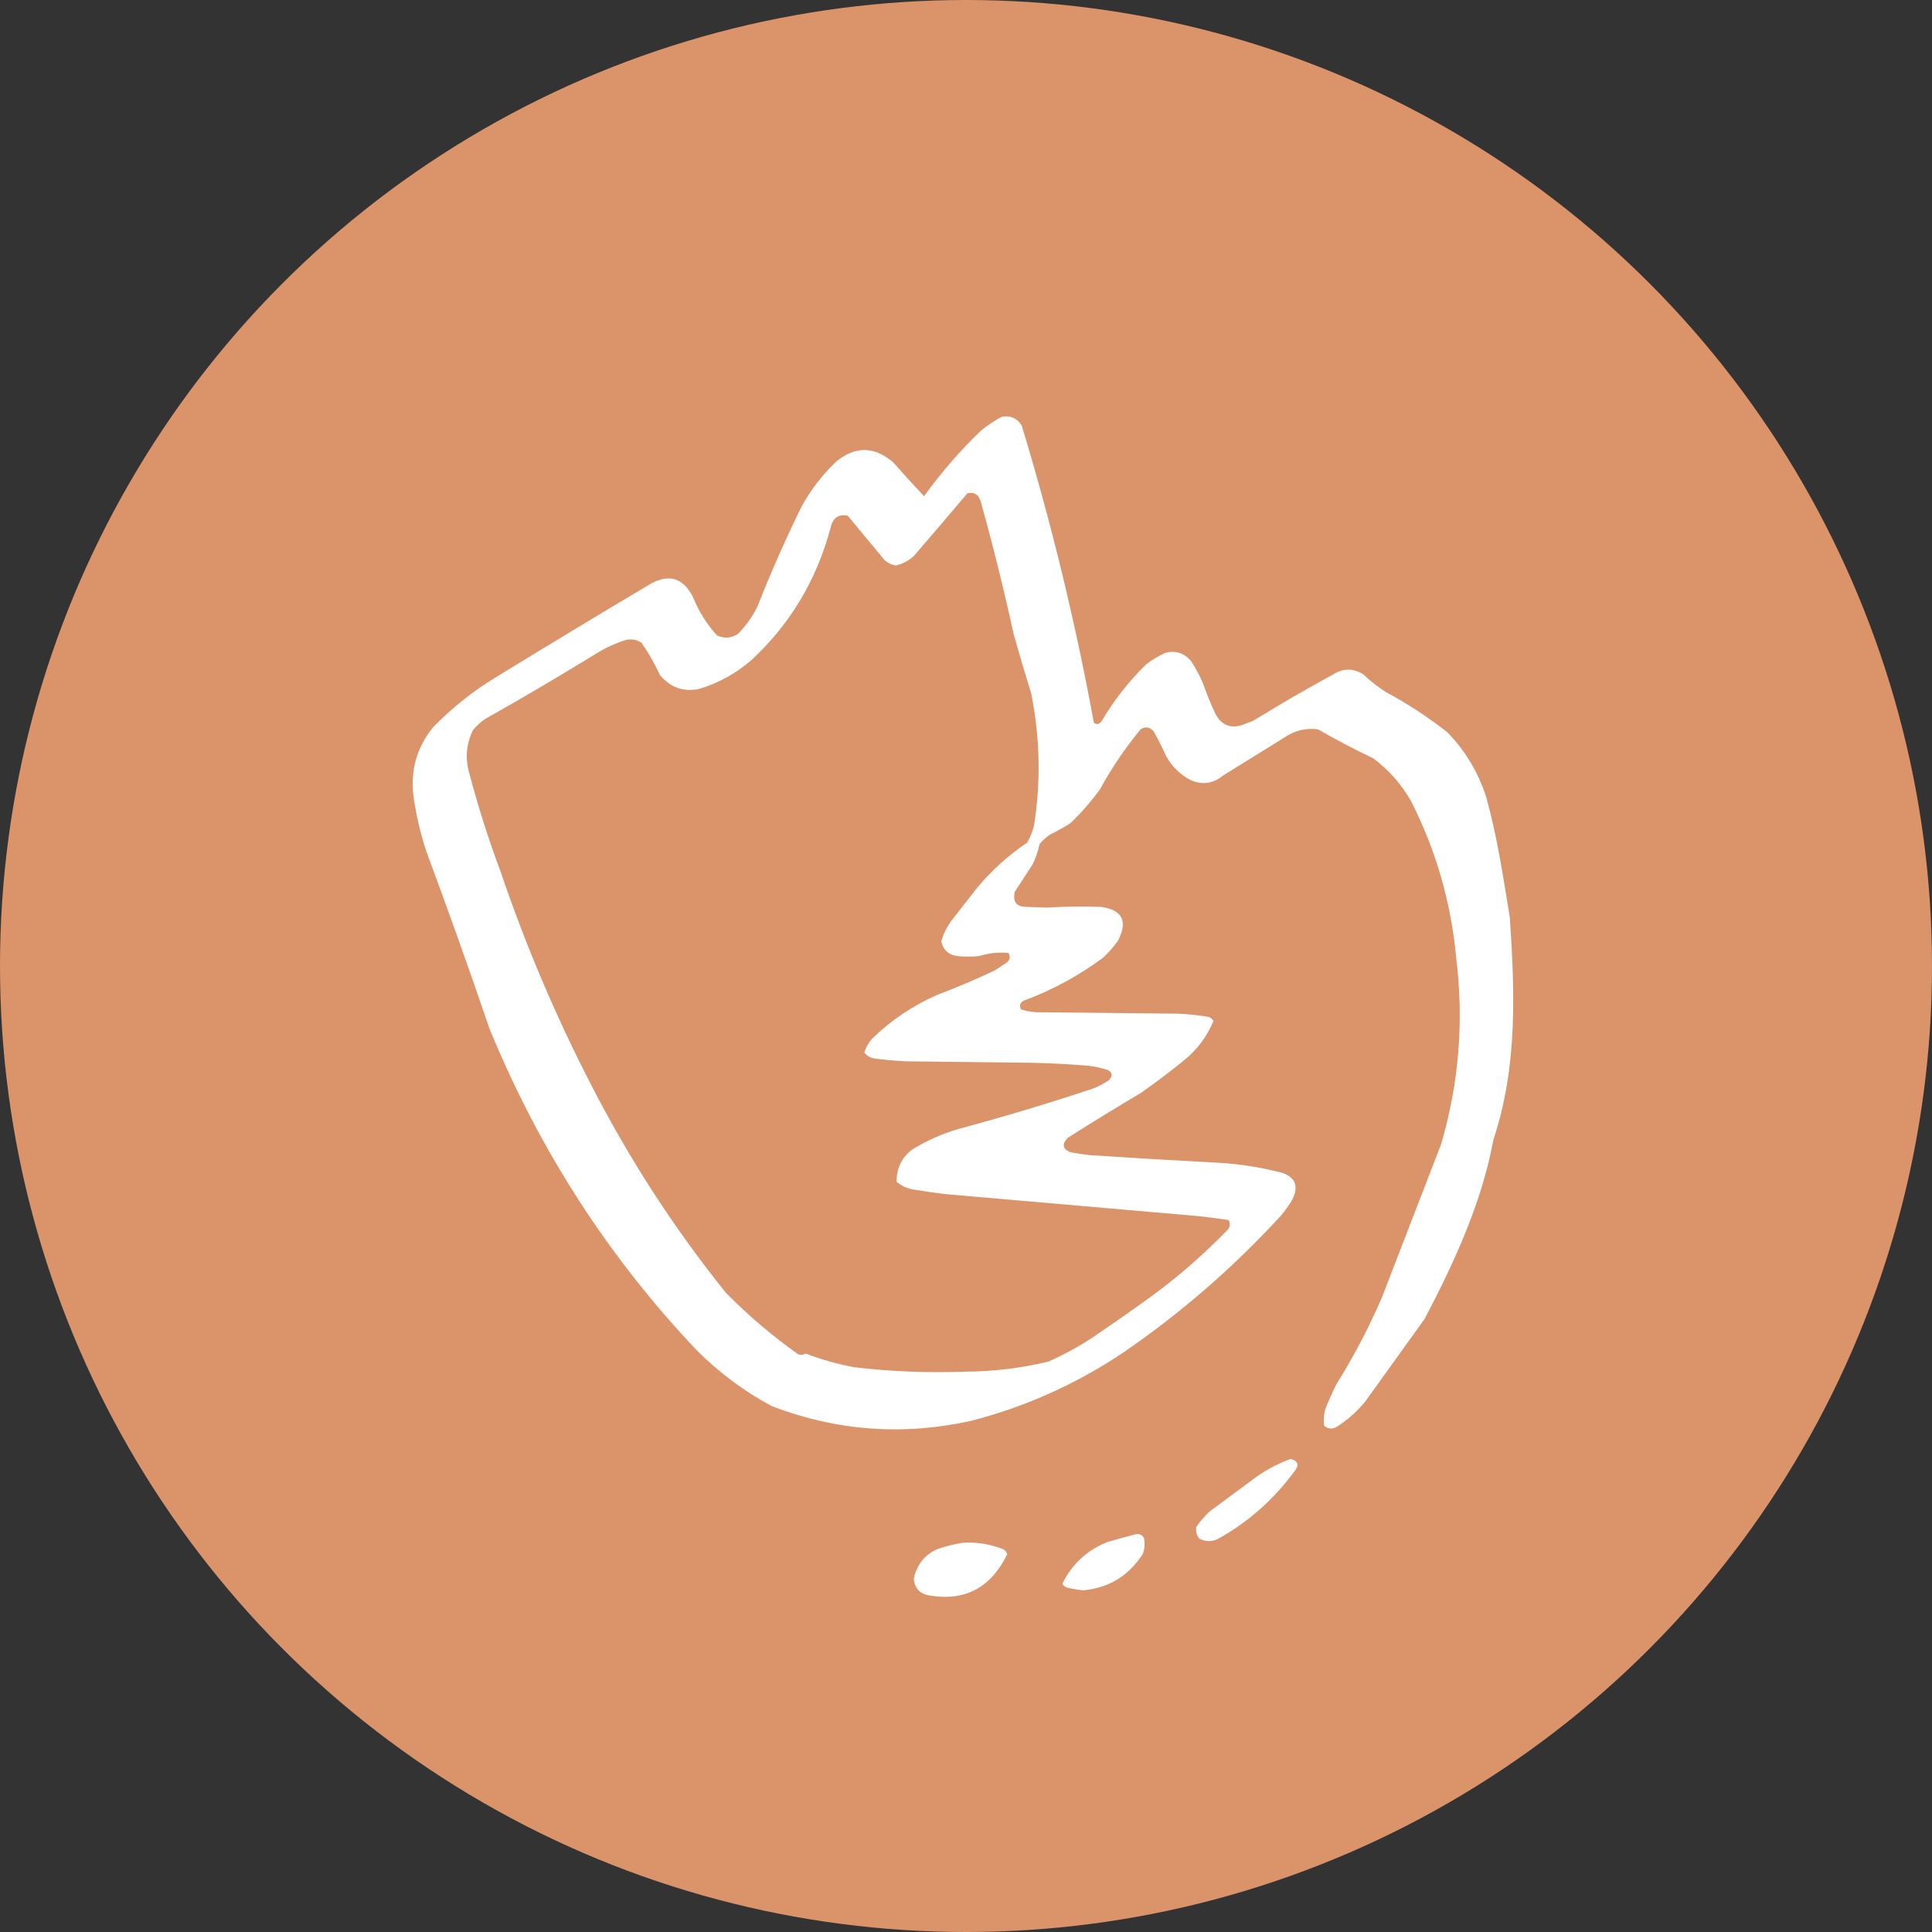
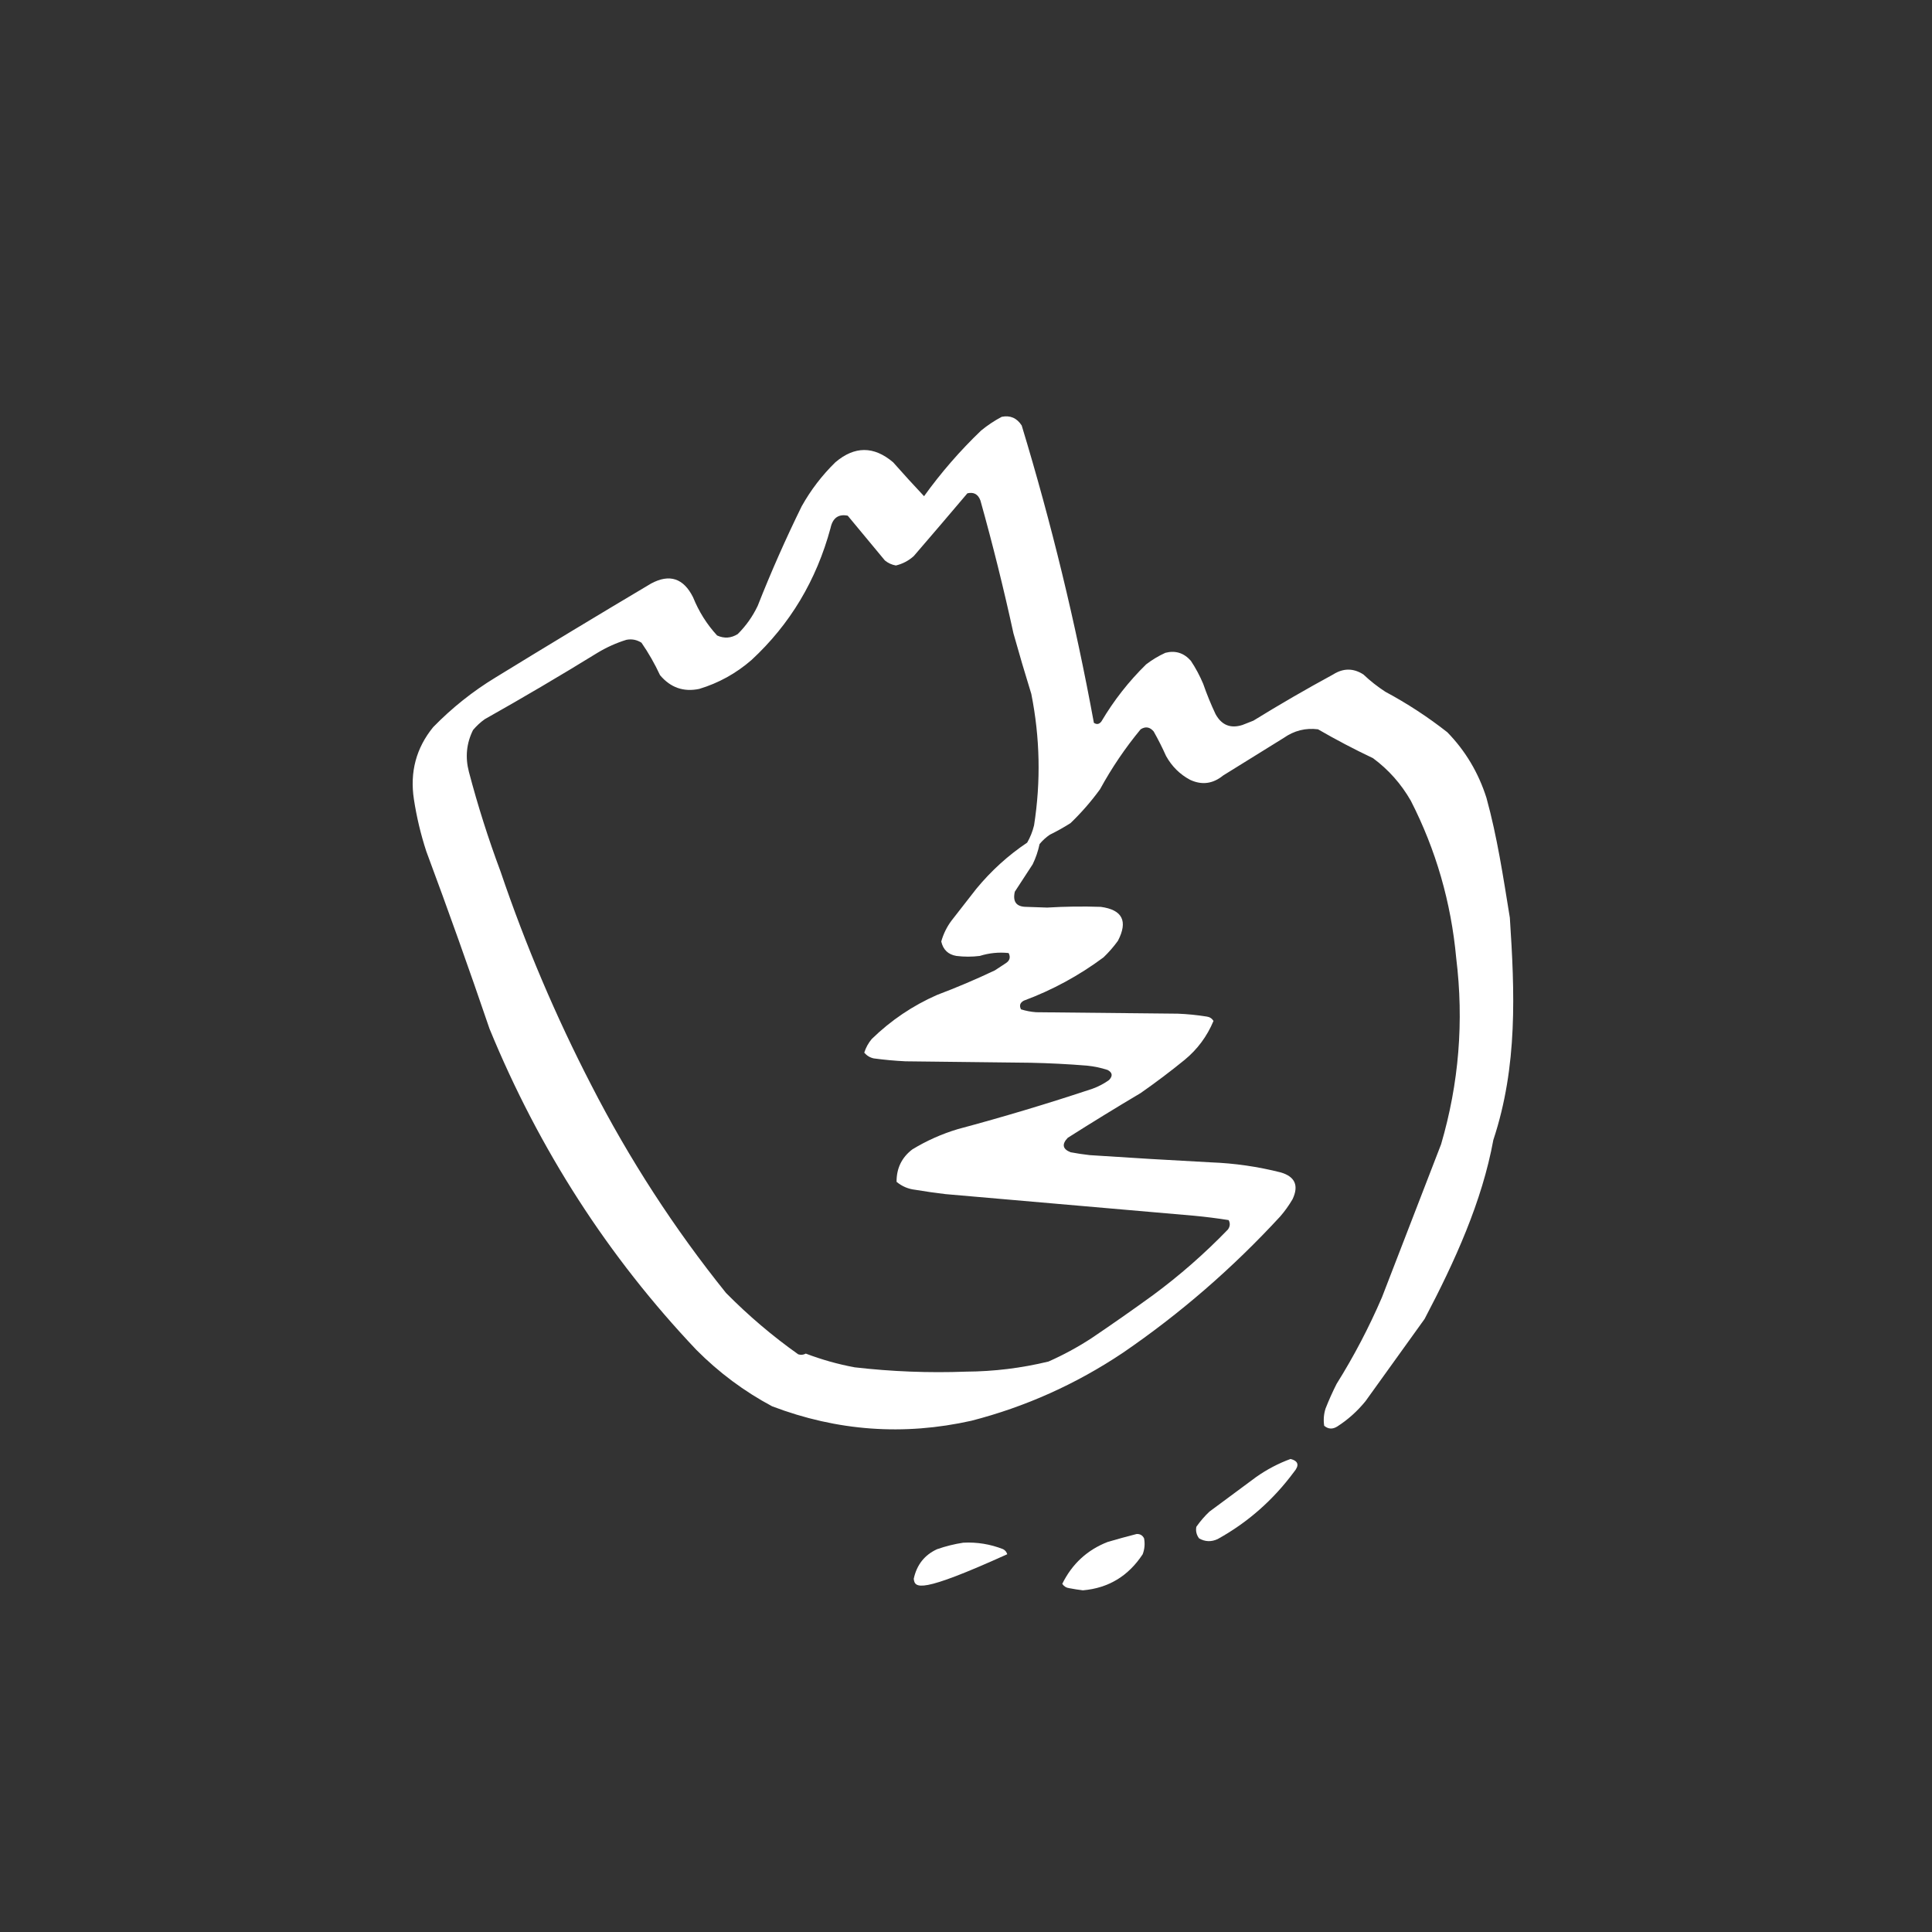
<svg xmlns="http://www.w3.org/2000/svg" width="151" height="151" viewBox="0 0 151 151" fill="none">
  <rect x="0" y="0" width="151" height="151" fill="#333333" stroke="none" />
-   <circle cx="75.5" cy="75.5" r="75.5" fill="#DB936A" />
  <g clip-path="url(#clip0_3_43)">
    <path fill-rule="evenodd" clip-rule="evenodd" d="M78.294 32.577C78.956 32.445 79.476 32.671 79.853 33.254C82.171 40.882 84.052 48.628 85.495 56.494C85.722 56.646 85.919 56.608 86.086 56.381C87.058 54.74 88.222 53.254 89.579 51.925C90.049 51.565 90.55 51.264 91.083 51.022C91.864 50.821 92.527 51.028 93.072 51.643C93.448 52.208 93.771 52.809 94.039 53.448C94.319 54.256 94.642 55.046 95.006 55.817C95.478 56.675 96.177 56.957 97.102 56.663C97.388 56.55 97.675 56.437 97.962 56.325C100.005 55.064 102.083 53.861 104.195 52.714C104.988 52.211 105.777 52.211 106.559 52.714C107.094 53.221 107.667 53.672 108.279 54.068C109.981 54.98 111.593 56.033 113.115 57.227C114.529 58.675 115.55 60.386 116.178 62.36C117.021 65.417 117.487 68.538 118.005 71.724C118.385 77.514 118.635 83.305 116.715 89.097C115.836 93.898 113.723 98.561 111.342 103.086C109.801 105.23 108.261 107.373 106.721 109.517C106.081 110.302 105.347 110.96 104.517 111.491C104.152 111.721 103.812 111.702 103.496 111.435C103.426 110.975 103.461 110.524 103.604 110.081C103.861 109.428 104.148 108.789 104.464 108.163C105.811 106.012 106.993 103.756 108.01 101.394C109.551 97.408 111.091 93.422 112.631 89.436C114.027 84.679 114.421 79.828 113.814 74.882C113.413 70.527 112.231 66.428 110.267 62.586C109.507 61.261 108.521 60.151 107.312 59.258C105.849 58.565 104.416 57.813 103.013 57.001C102.041 56.877 101.146 57.103 100.326 57.678C98.75 58.656 97.174 59.634 95.597 60.611C94.795 61.264 93.935 61.377 93.018 60.95C92.217 60.523 91.59 59.903 91.137 59.088C90.842 58.431 90.52 57.792 90.17 57.171C89.872 56.815 89.531 56.758 89.149 57.001C87.947 58.453 86.89 60.014 85.978 61.683C85.284 62.638 84.514 63.521 83.668 64.334C83.148 64.664 82.61 64.965 82.056 65.237C81.755 65.439 81.487 65.684 81.25 65.97C81.135 66.521 80.955 67.047 80.712 67.55C80.247 68.264 79.781 68.979 79.315 69.693C79.136 70.483 79.44 70.878 80.229 70.878C80.766 70.896 81.303 70.915 81.841 70.934C83.238 70.849 84.635 70.831 86.032 70.878C87.725 71.105 88.173 71.989 87.376 73.529C87.039 73.995 86.663 74.427 86.247 74.826C84.33 76.251 82.252 77.379 80.014 78.211C79.722 78.37 79.65 78.596 79.799 78.888C80.184 79.008 80.578 79.084 80.981 79.113C84.671 79.151 88.361 79.188 92.051 79.226C92.808 79.256 93.56 79.332 94.308 79.451C94.539 79.481 94.718 79.594 94.845 79.79C94.341 80.998 93.588 82.013 92.588 82.836C91.472 83.745 90.325 84.61 89.149 85.431C87.233 86.568 85.334 87.734 83.453 88.928C82.975 89.429 83.047 89.805 83.668 90.056C84.167 90.15 84.668 90.225 85.172 90.282C88.324 90.492 91.476 90.68 94.63 90.846C96.483 90.915 98.31 91.178 100.111 91.636C101.22 91.966 101.524 92.662 101.025 93.723C100.743 94.206 100.421 94.657 100.057 95.076C96.322 99.128 92.22 102.682 87.752 105.737C84.093 108.184 80.152 109.951 75.93 111.04C70.633 112.226 65.438 111.85 60.346 109.912C58.168 108.75 56.198 107.283 54.435 105.512C47.537 98.235 42.146 89.868 38.261 80.41C36.676 75.759 35.029 71.133 33.317 66.534C32.884 65.209 32.562 63.855 32.35 62.473C32.024 60.341 32.526 58.461 33.855 56.832C35.332 55.318 36.962 54.021 38.745 52.94C42.775 50.467 46.823 48.023 50.889 45.607C52.328 44.832 53.421 45.19 54.167 46.679C54.62 47.801 55.247 48.798 56.048 49.668C56.605 49.919 57.142 49.882 57.66 49.556C58.303 48.918 58.823 48.184 59.218 47.356C60.261 44.709 61.408 42.114 62.657 39.571C63.372 38.294 64.249 37.147 65.29 36.131C66.795 34.852 68.299 34.852 69.804 36.131C70.598 37.029 71.404 37.913 72.222 38.782C73.548 36.938 75.034 35.227 76.682 33.649C77.19 33.232 77.728 32.875 78.294 32.577ZM75.608 38.556C76.105 38.439 76.446 38.627 76.628 39.12C77.589 42.551 78.449 46.011 79.208 49.499C79.652 51.087 80.118 52.666 80.605 54.237C81.284 57.647 81.356 61.069 80.82 64.504C80.703 64.985 80.524 65.436 80.282 65.857C78.798 66.85 77.473 68.053 76.306 69.467C75.661 70.295 75.016 71.122 74.371 71.949C74.004 72.439 73.735 72.985 73.566 73.585C73.715 74.231 74.109 74.606 74.748 74.713C75.357 74.789 75.966 74.789 76.575 74.713C77.314 74.482 78.066 74.407 78.832 74.488C78.996 74.813 78.924 75.076 78.617 75.277C78.33 75.466 78.043 75.653 77.757 75.841C76.277 76.543 74.772 77.183 73.243 77.759C71.339 78.595 69.638 79.742 68.138 81.2C67.872 81.515 67.675 81.872 67.547 82.272C67.749 82.51 67.999 82.66 68.299 82.723C69.12 82.833 69.944 82.909 70.771 82.949C74.031 82.986 77.291 83.024 80.551 83.062C82.022 83.093 83.491 83.168 84.957 83.287C85.506 83.342 86.044 83.455 86.57 83.626C86.95 83.832 86.986 84.095 86.677 84.415C86.277 84.701 85.847 84.926 85.387 85.092C81.906 86.251 78.395 87.303 74.855 88.251C73.608 88.625 72.426 89.151 71.309 89.831C70.479 90.462 70.067 91.308 70.073 92.369C70.496 92.72 70.979 92.927 71.523 92.989C72.309 93.121 73.097 93.234 73.888 93.328C80.372 93.897 86.856 94.461 93.34 95.02C94.239 95.105 95.135 95.218 96.027 95.359C96.161 95.608 96.143 95.852 95.973 96.092C94.15 97.978 92.198 99.688 90.116 101.225C88.523 102.381 86.91 103.509 85.28 104.609C84.217 105.299 83.106 105.901 81.948 106.414C79.829 106.928 77.68 107.191 75.5 107.204C72.591 107.313 69.689 107.2 66.795 106.866C65.494 106.624 64.222 106.266 62.98 105.794C62.787 105.896 62.59 105.915 62.388 105.85C60.38 104.428 58.499 102.83 56.746 101.056C52.704 96.031 49.193 90.616 46.214 84.81C43.438 79.435 41.074 73.869 39.121 68.114C38.168 65.564 37.344 62.969 36.649 60.329C36.349 59.184 36.456 58.094 36.971 57.058C37.244 56.734 37.548 56.452 37.885 56.212C40.857 54.539 43.795 52.809 46.697 51.022C47.413 50.59 48.166 50.251 48.955 50.007C49.374 49.924 49.768 49.999 50.137 50.233C50.688 51.032 51.172 51.878 51.587 52.771C52.406 53.743 53.427 54.1 54.651 53.843C56.163 53.387 57.525 52.635 58.734 51.586C61.753 48.791 63.812 45.35 64.914 41.264C65.083 40.481 65.531 40.161 66.257 40.305C67.225 41.471 68.192 42.636 69.159 43.802C69.412 44.01 69.698 44.141 70.019 44.197C70.544 44.072 71.01 43.827 71.416 43.464C72.829 41.825 74.226 40.19 75.608 38.556Z" fill="white" />
    <path fill-rule="evenodd" clip-rule="evenodd" d="M100.863 114.029C101.48 114.186 101.57 114.525 101.132 115.045C99.5 117.247 97.512 118.996 95.167 120.291C94.667 120.523 94.183 120.504 93.716 120.234C93.514 119.962 93.442 119.661 93.502 119.332C93.802 118.903 94.142 118.508 94.523 118.147C95.74 117.245 96.959 116.342 98.177 115.44C99.023 114.845 99.919 114.375 100.863 114.029Z" fill="white" />
    <path fill-rule="evenodd" clip-rule="evenodd" d="M88.827 119.896C89.094 119.876 89.291 119.989 89.418 120.234C89.497 120.659 89.461 121.072 89.31 121.475C88.189 123.183 86.63 124.124 84.635 124.296C84.275 124.251 83.917 124.195 83.56 124.126C83.333 124.097 83.154 123.984 83.023 123.788C83.795 122.226 84.978 121.136 86.57 120.516C87.332 120.292 88.084 120.086 88.827 119.896Z" fill="white" />
-     <path fill-rule="evenodd" clip-rule="evenodd" d="M75.285 120.573C76.36 120.516 77.399 120.686 78.402 121.08C78.562 121.164 78.669 121.296 78.724 121.475C77.435 124.107 75.393 125.179 72.598 124.69C71.89 124.568 71.496 124.135 71.416 123.393C71.651 122.3 72.26 121.529 73.243 121.08C73.924 120.844 74.604 120.675 75.285 120.573Z" fill="white" />
+     <path fill-rule="evenodd" clip-rule="evenodd" d="M75.285 120.573C76.36 120.516 77.399 120.686 78.402 121.08C78.562 121.164 78.669 121.296 78.724 121.475C71.89 124.568 71.496 124.135 71.416 123.393C71.651 122.3 72.26 121.529 73.243 121.08C73.924 120.844 74.604 120.675 75.285 120.573Z" fill="white" />
  </g>
  <defs>
    <clipPath id="clip0_3_43">
      <rect width="93.393" height="99.503" fill="white" transform="translate(28.803 32.295)" />
    </clipPath>
  </defs>
</svg>